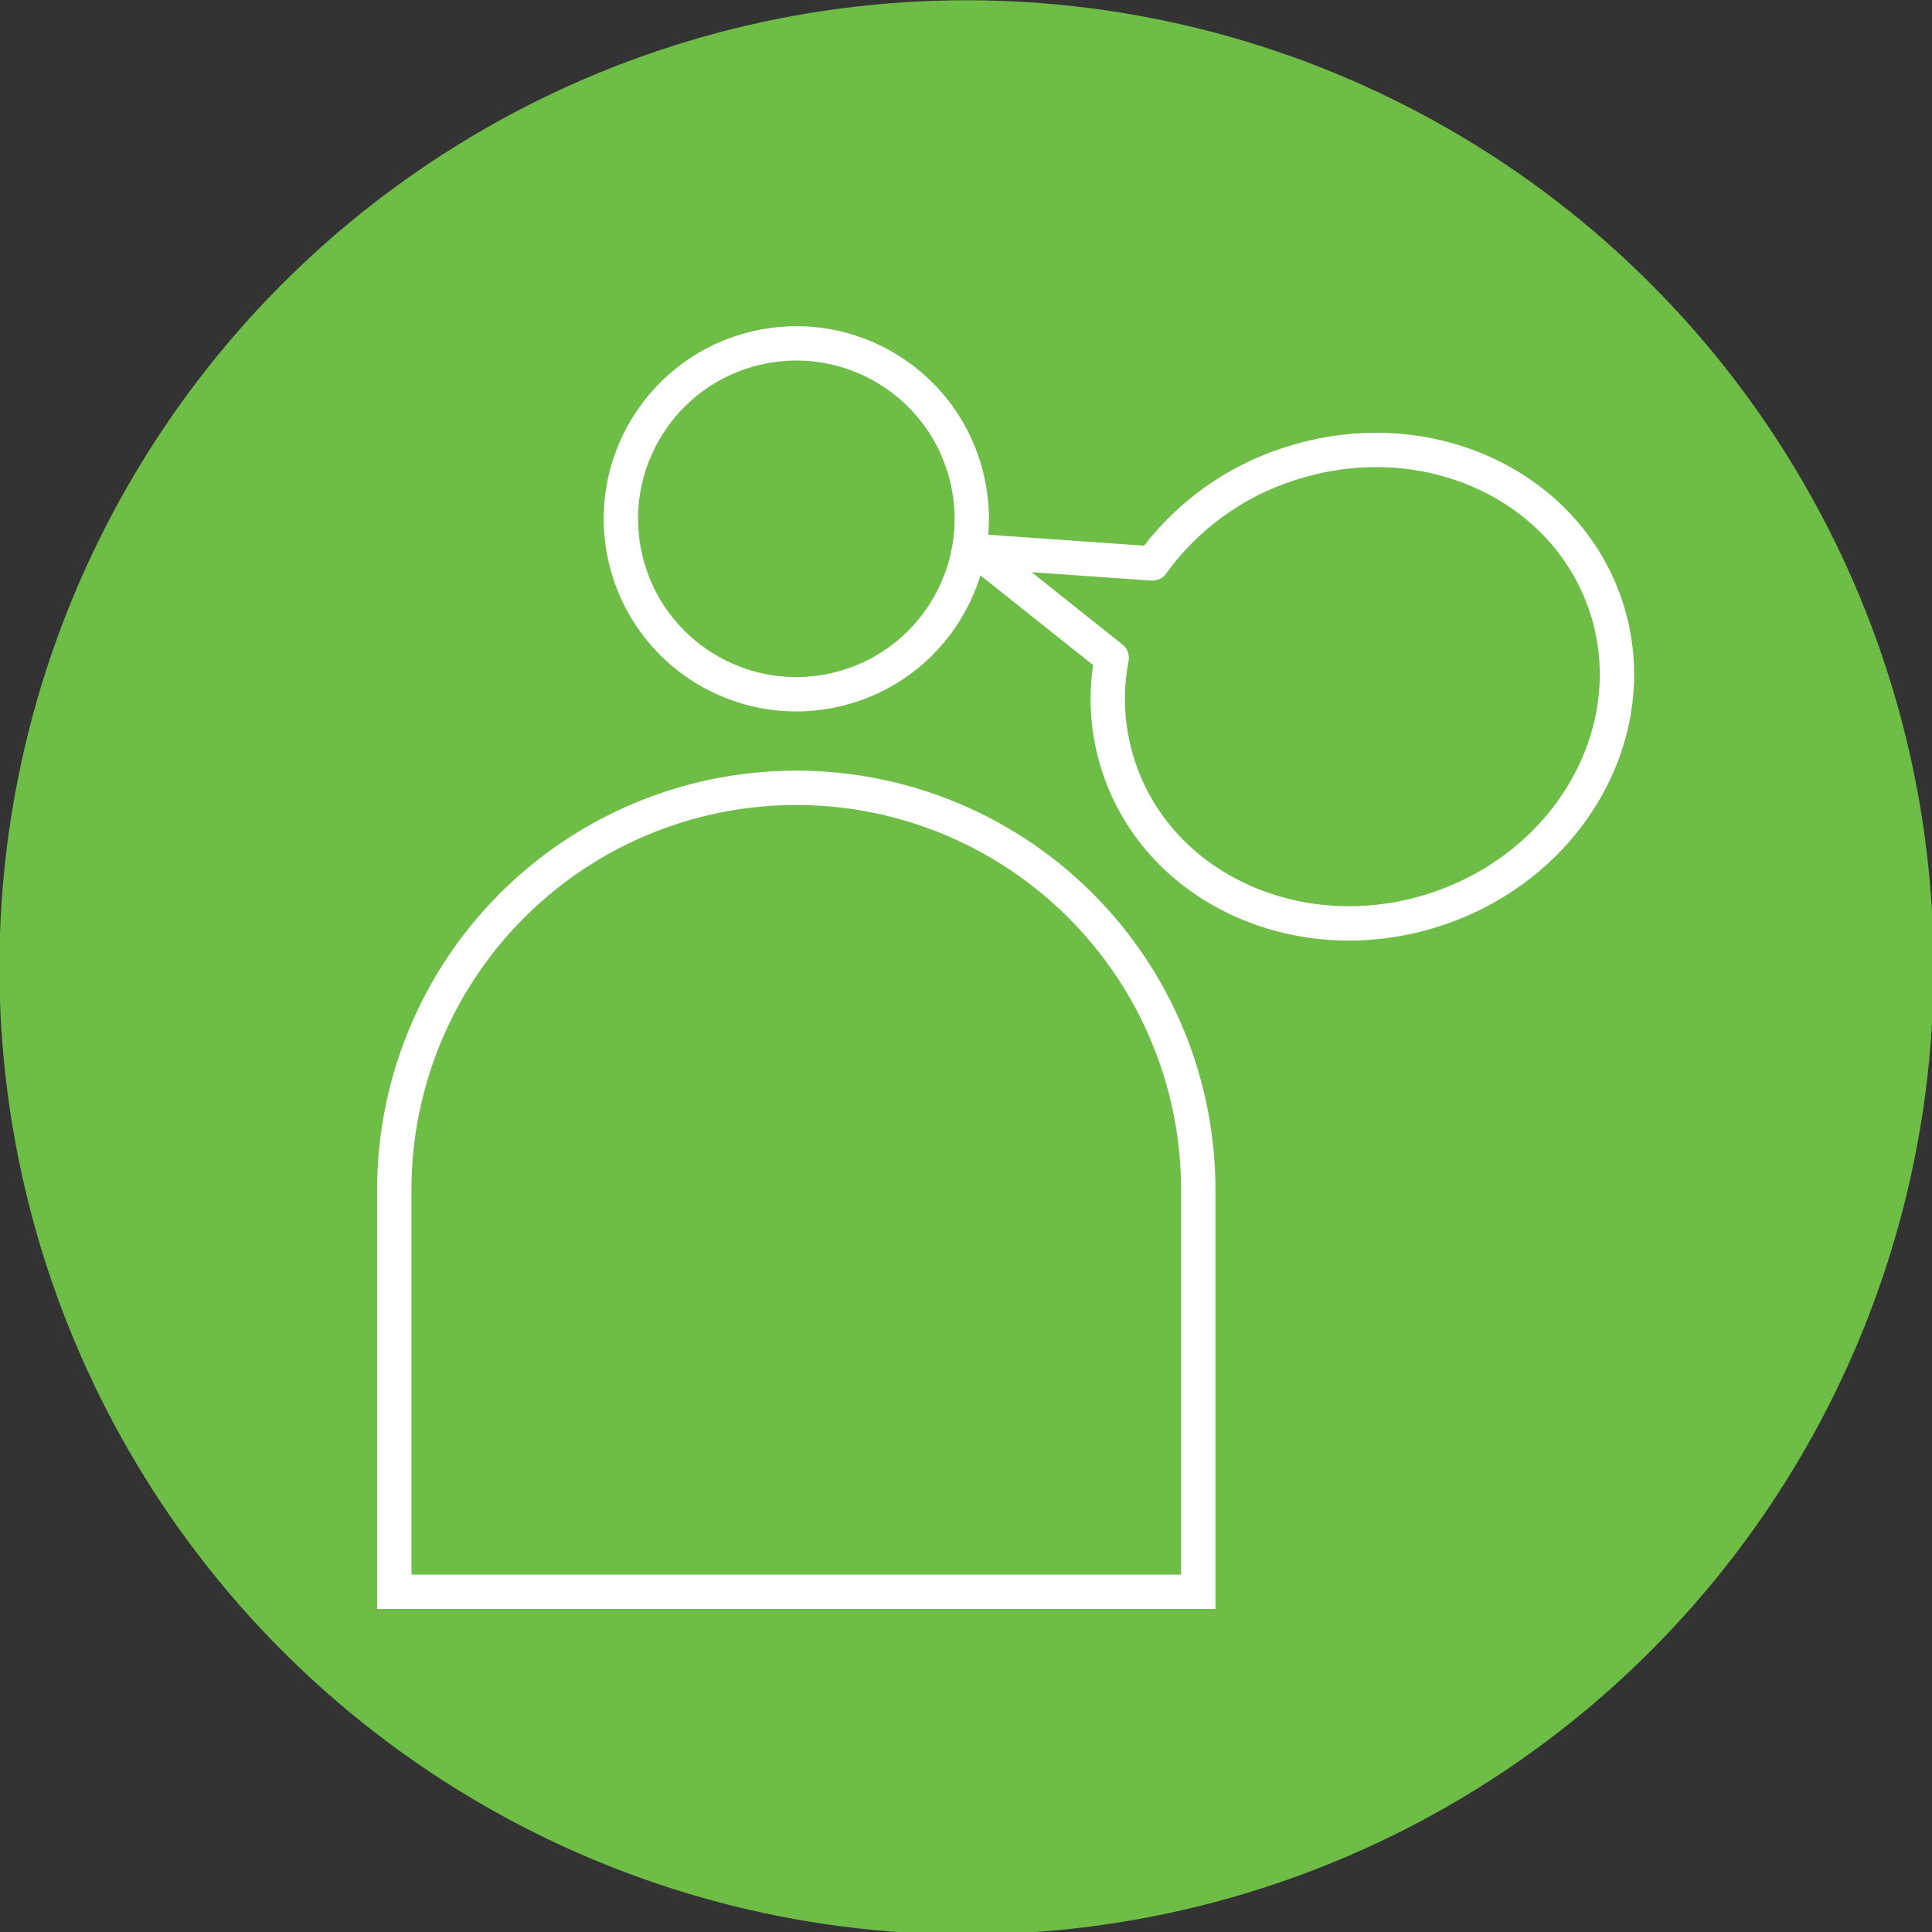
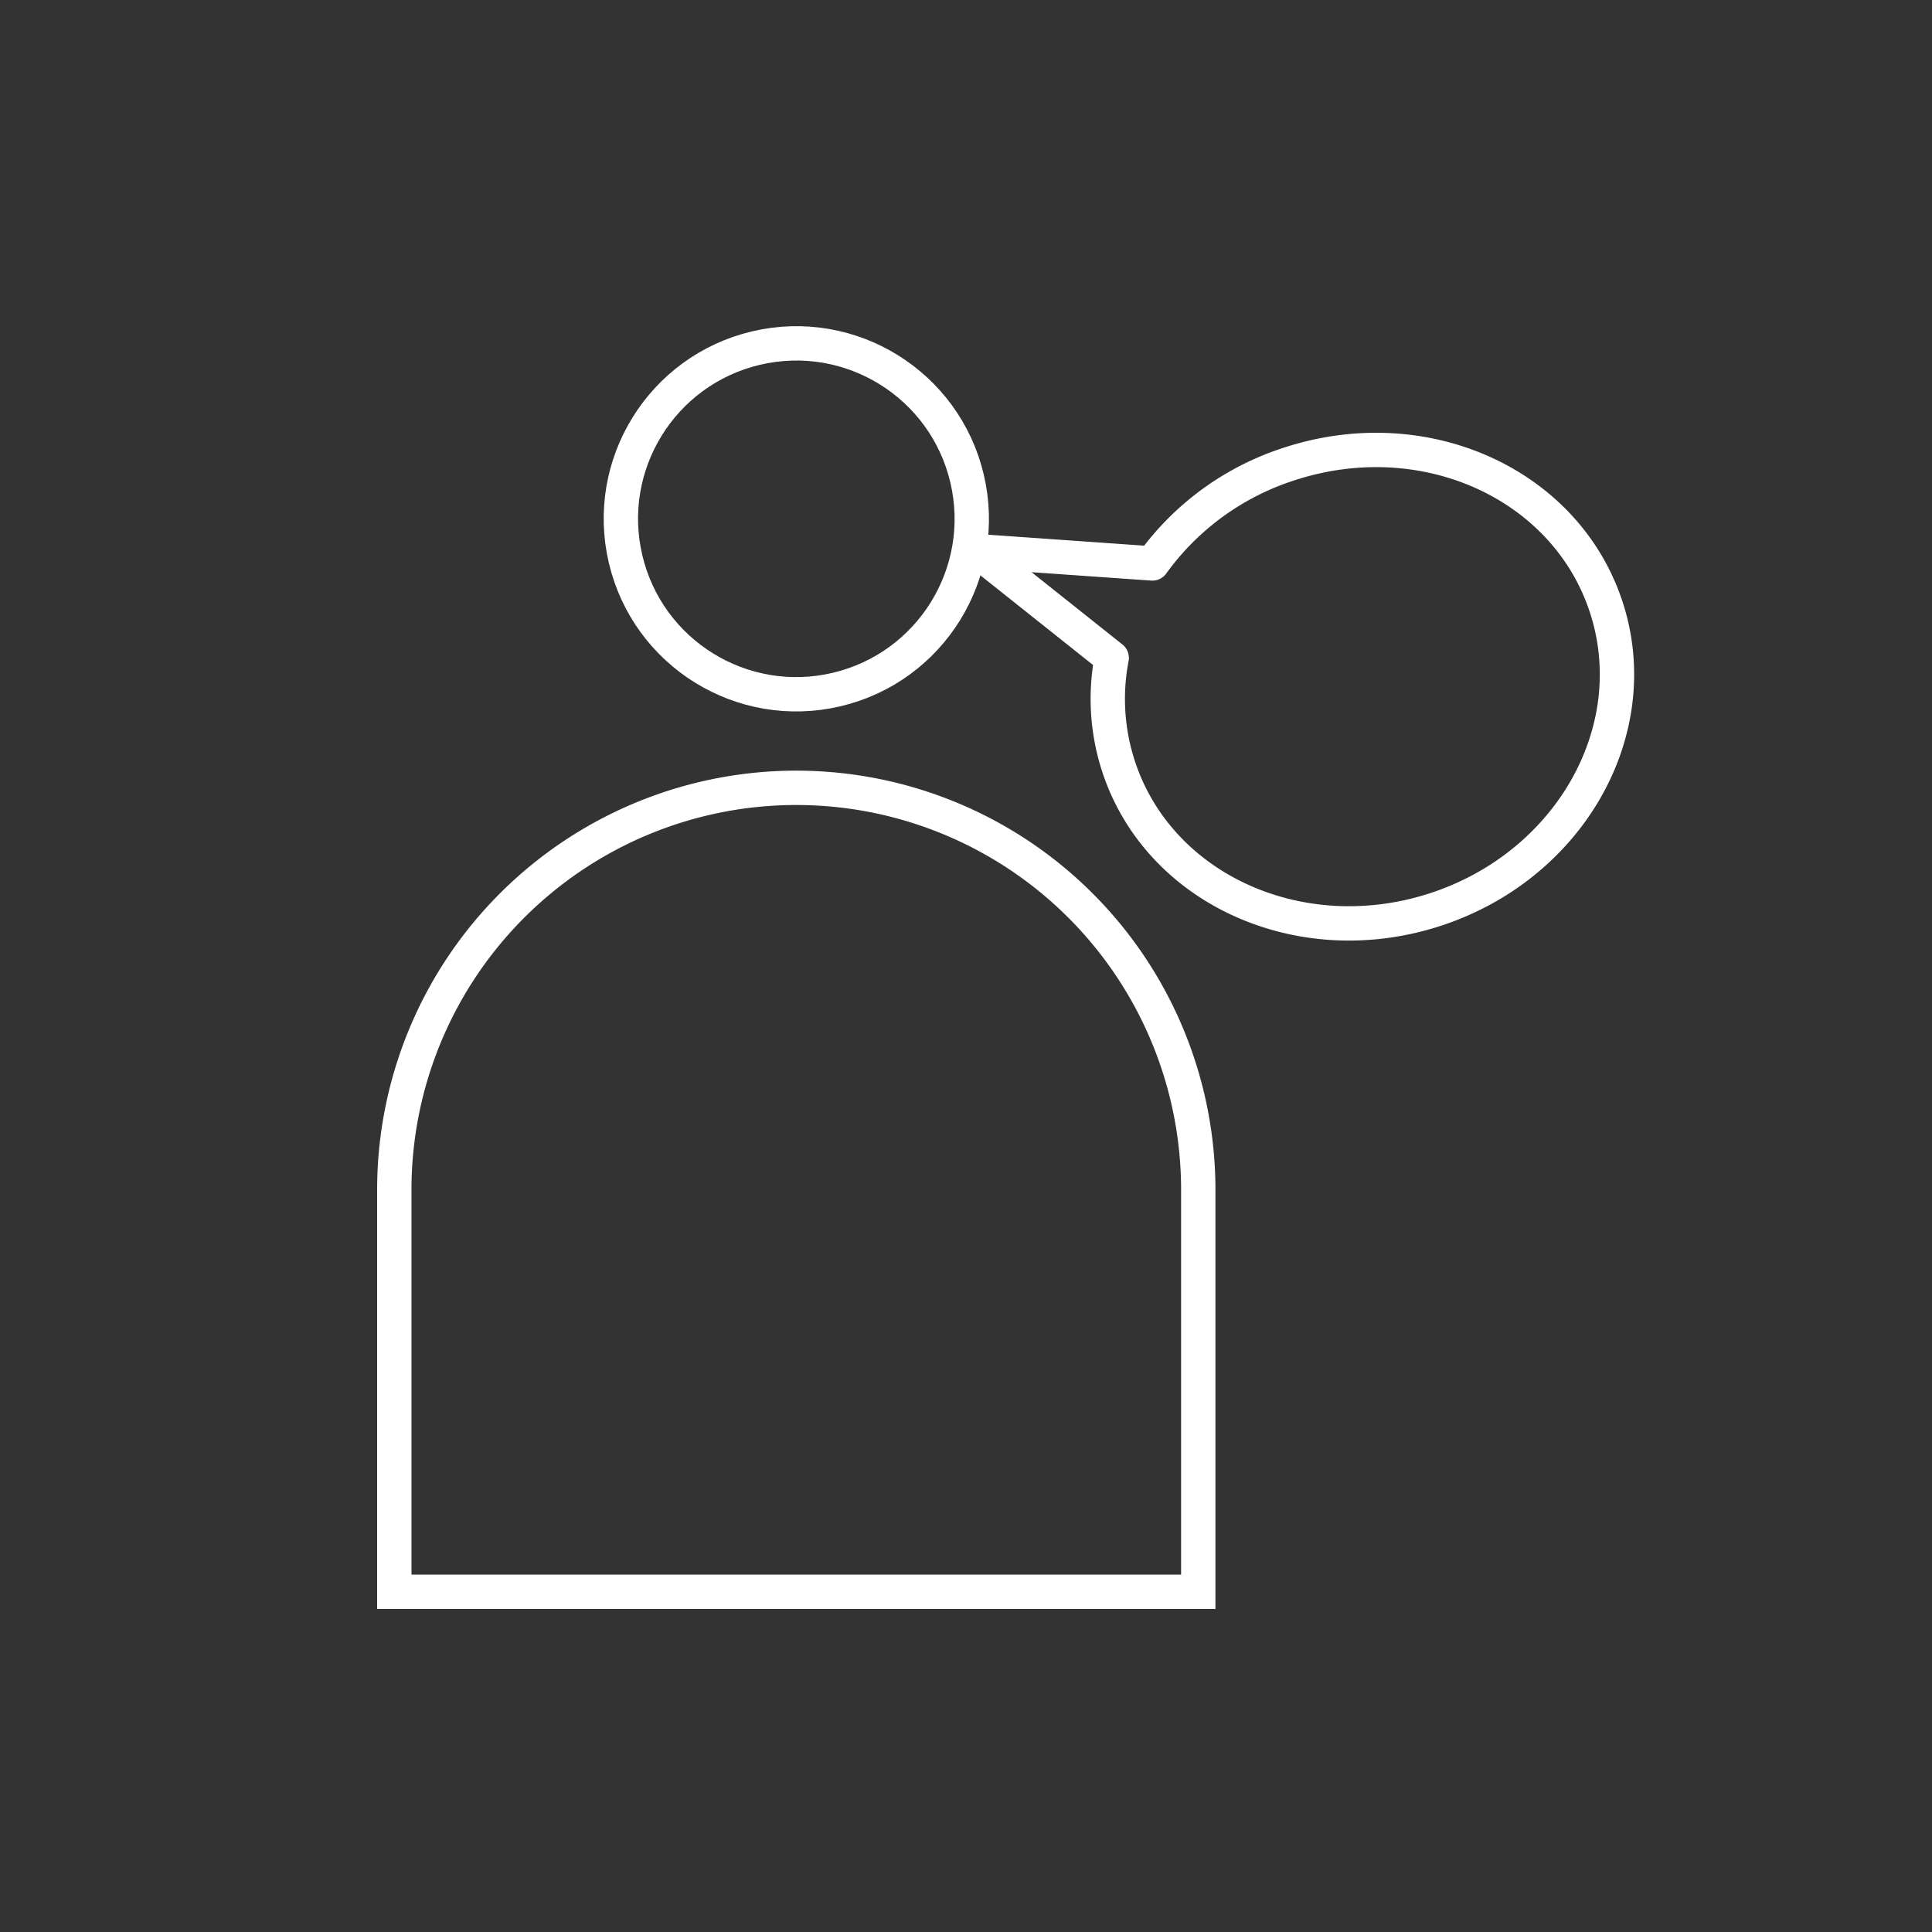
<svg xmlns="http://www.w3.org/2000/svg" id="Layer_1" data-name="Layer 1" viewBox="0 0 225 225">
  <rect x="0" y="0" width="225" height="225" fill="#333333" stroke="none" />
  <defs>
    <style>.cls-1{fill:#6ebd47;}.cls-2,.cls-3{fill:none;stroke:#fff;stroke-width:4px;}.cls-2{stroke-linejoin:round;}.cls-3{stroke-miterlimit:10;}</style>
  </defs>
-   <circle class="cls-1" cx="112.56" cy="112.66" r="112.63" />
  <path class="cls-2" d="M150.25,54A31.53,31.53,0,0,0,134.2,65.62l-20.35-1.43,15.62,12.43a25.22,25.22,0,0,0,.77,12.55c4.64,14.35,21.14,21.86,36.84,16.78s24.66-20.84,20-35.19S166,48.9,150.25,54Z" />
  <circle class="cls-3" cx="92.74" cy="60.42" r="20.43" transform="translate(-11.4 22.92) rotate(-13.28)" />
  <path class="cls-3" d="M139.55,185.38V138.57A46.82,46.82,0,0,0,92.74,91.75h0a46.82,46.82,0,0,0-46.82,46.82v46.81Z" />
</svg>